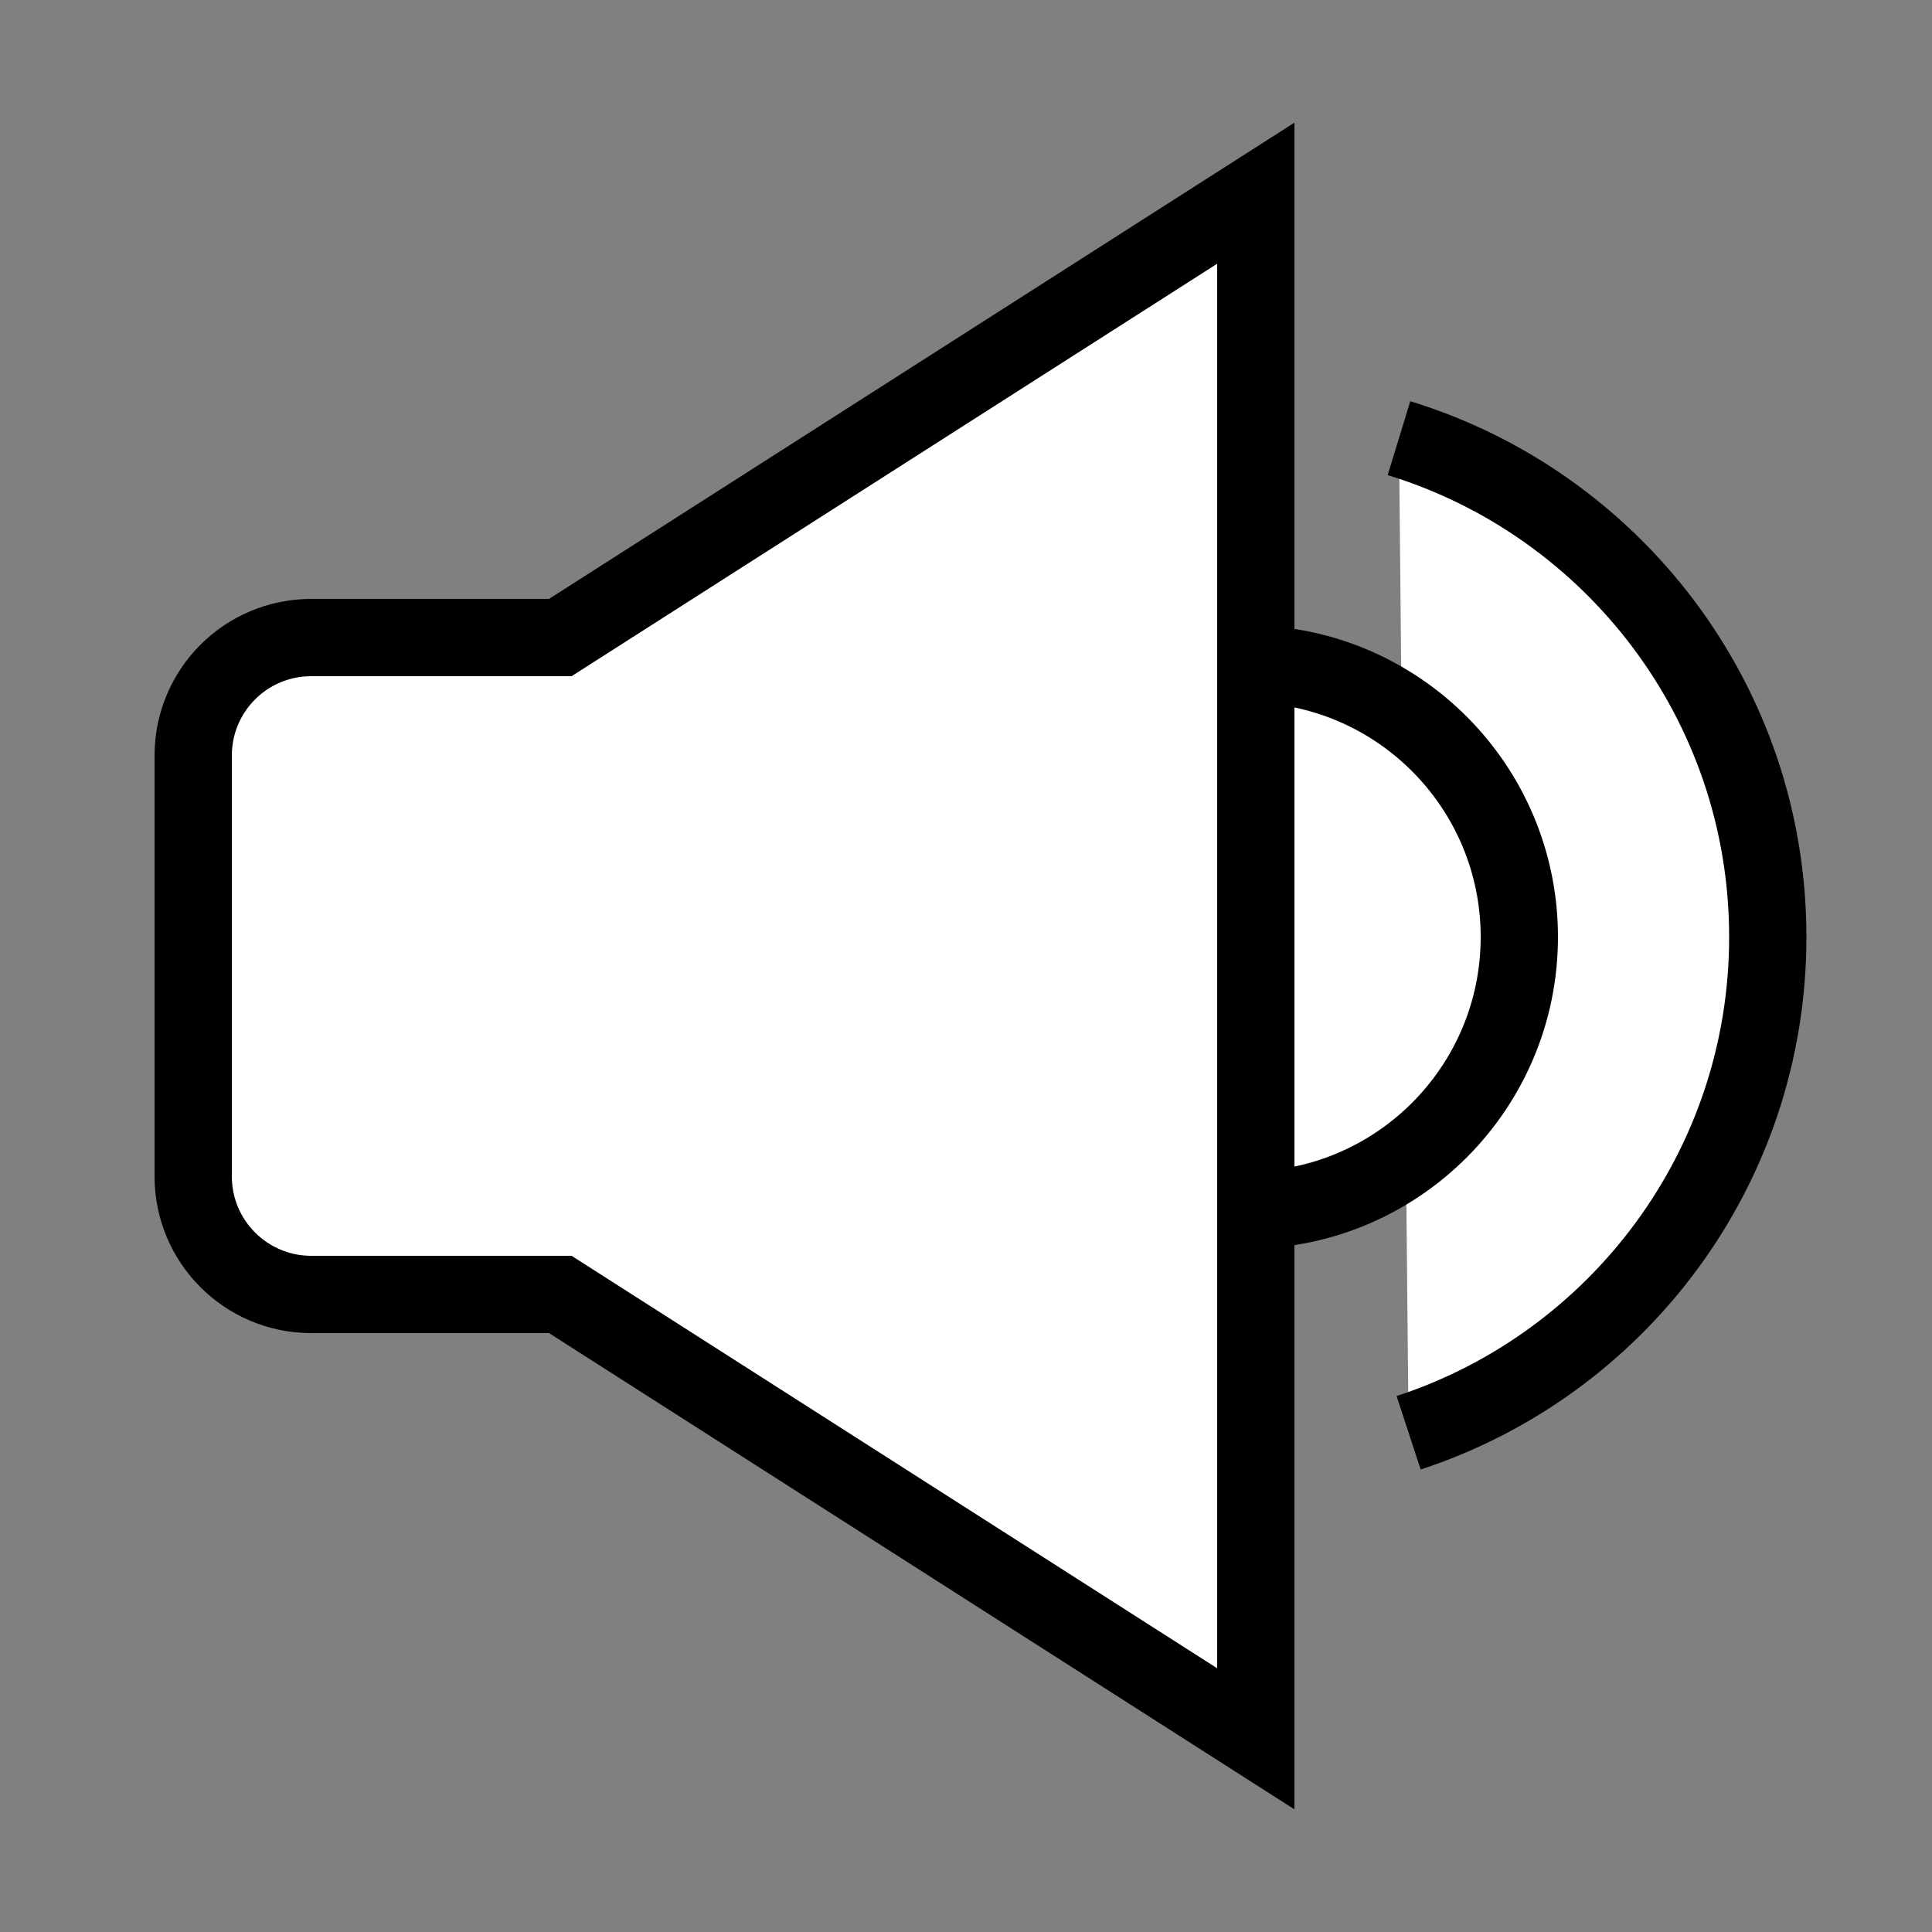
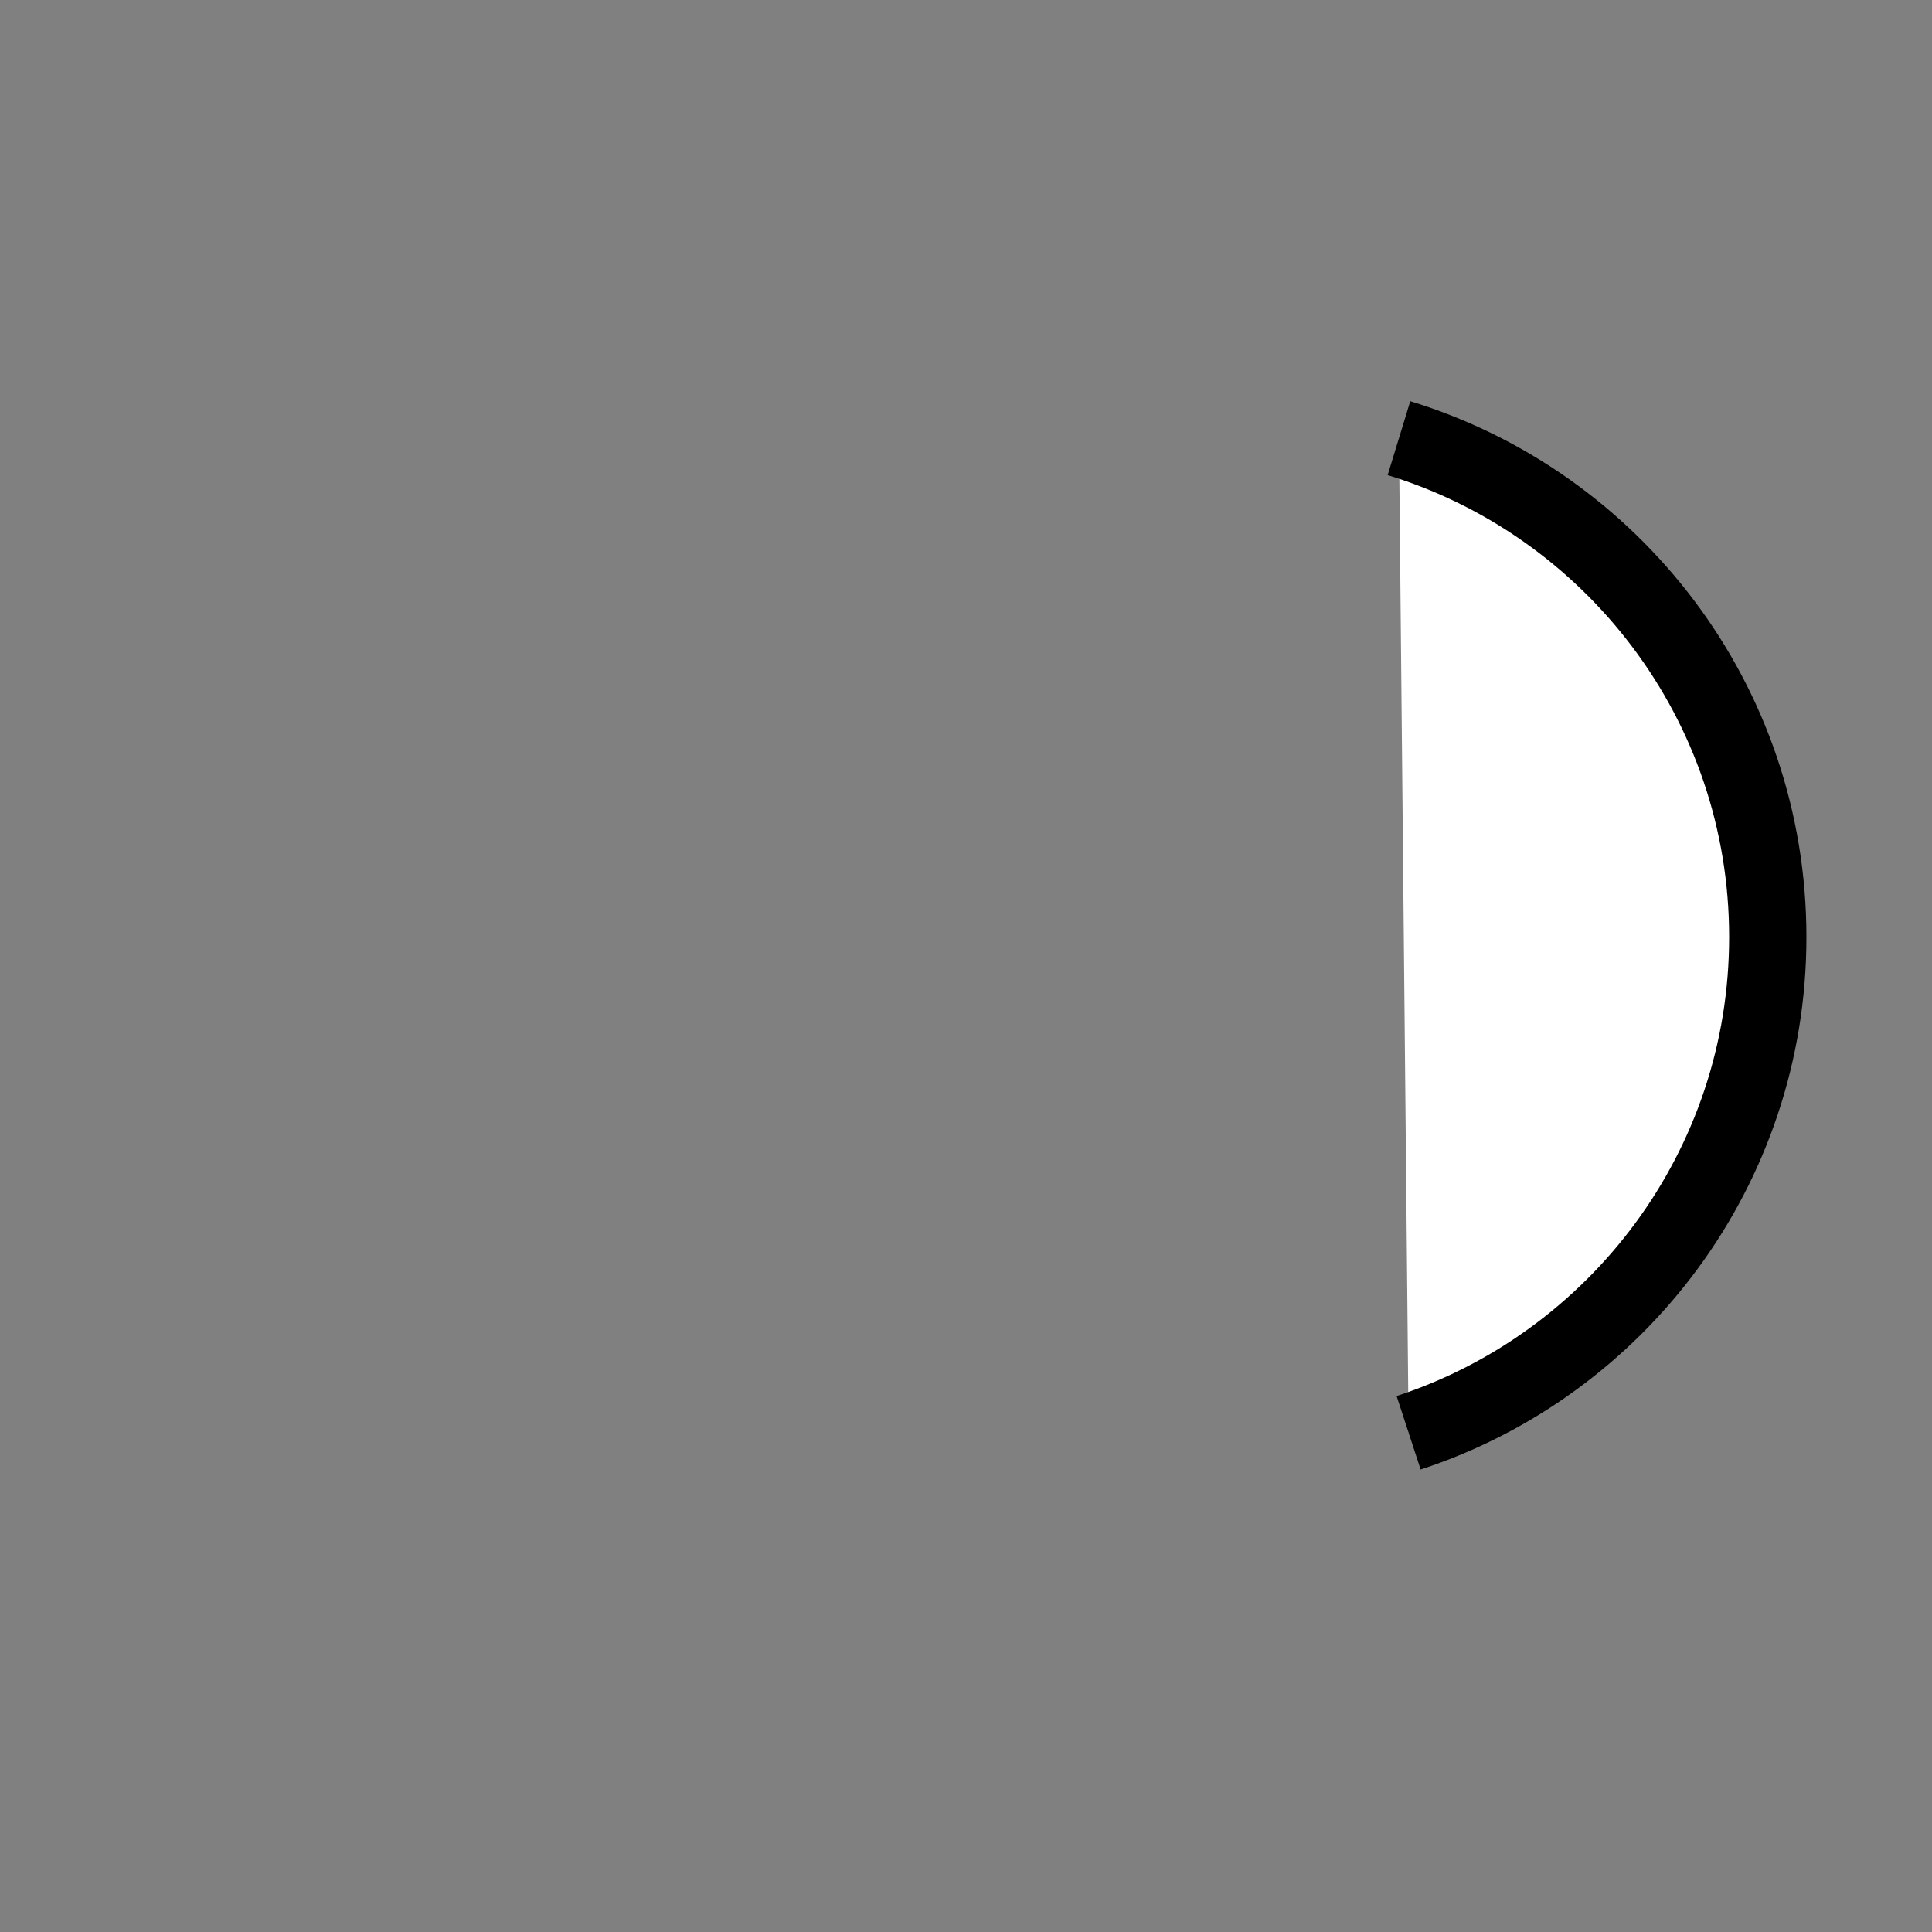
<svg xmlns="http://www.w3.org/2000/svg" id="Layer_1" x="0px" y="0px" viewBox="0 0 100 100" style="enable-background:new 0 0 100 100;" xml:space="preserve">
  <rect x="0" y="0" width="100" height="100" fill="#808080" stroke="none" />
  <style type="text/css"> .st0{fill:#FFFFFF;stroke:#000000;stroke-width:4;stroke-miterlimit:10;} .st1{stroke:#000000;stroke-width:2;stroke-miterlimit:10;} </style>
  <path class="st0" d="M72.41,22.68C83.46,26.06,91.5,36.34,91.5,48.5c0,11.98-7.8,22.13-18.59,25.66" />
-   <circle class="st0" cx="64.5" cy="48.5" r="14.14" />
-   <path class="st0" d="M29,33H16.11C12.73,33,10,35.73,10,39.11v21.78c0,3.37,2.73,6.11,6.11,6.11H29l36,23V10L29,33z" />
</svg>